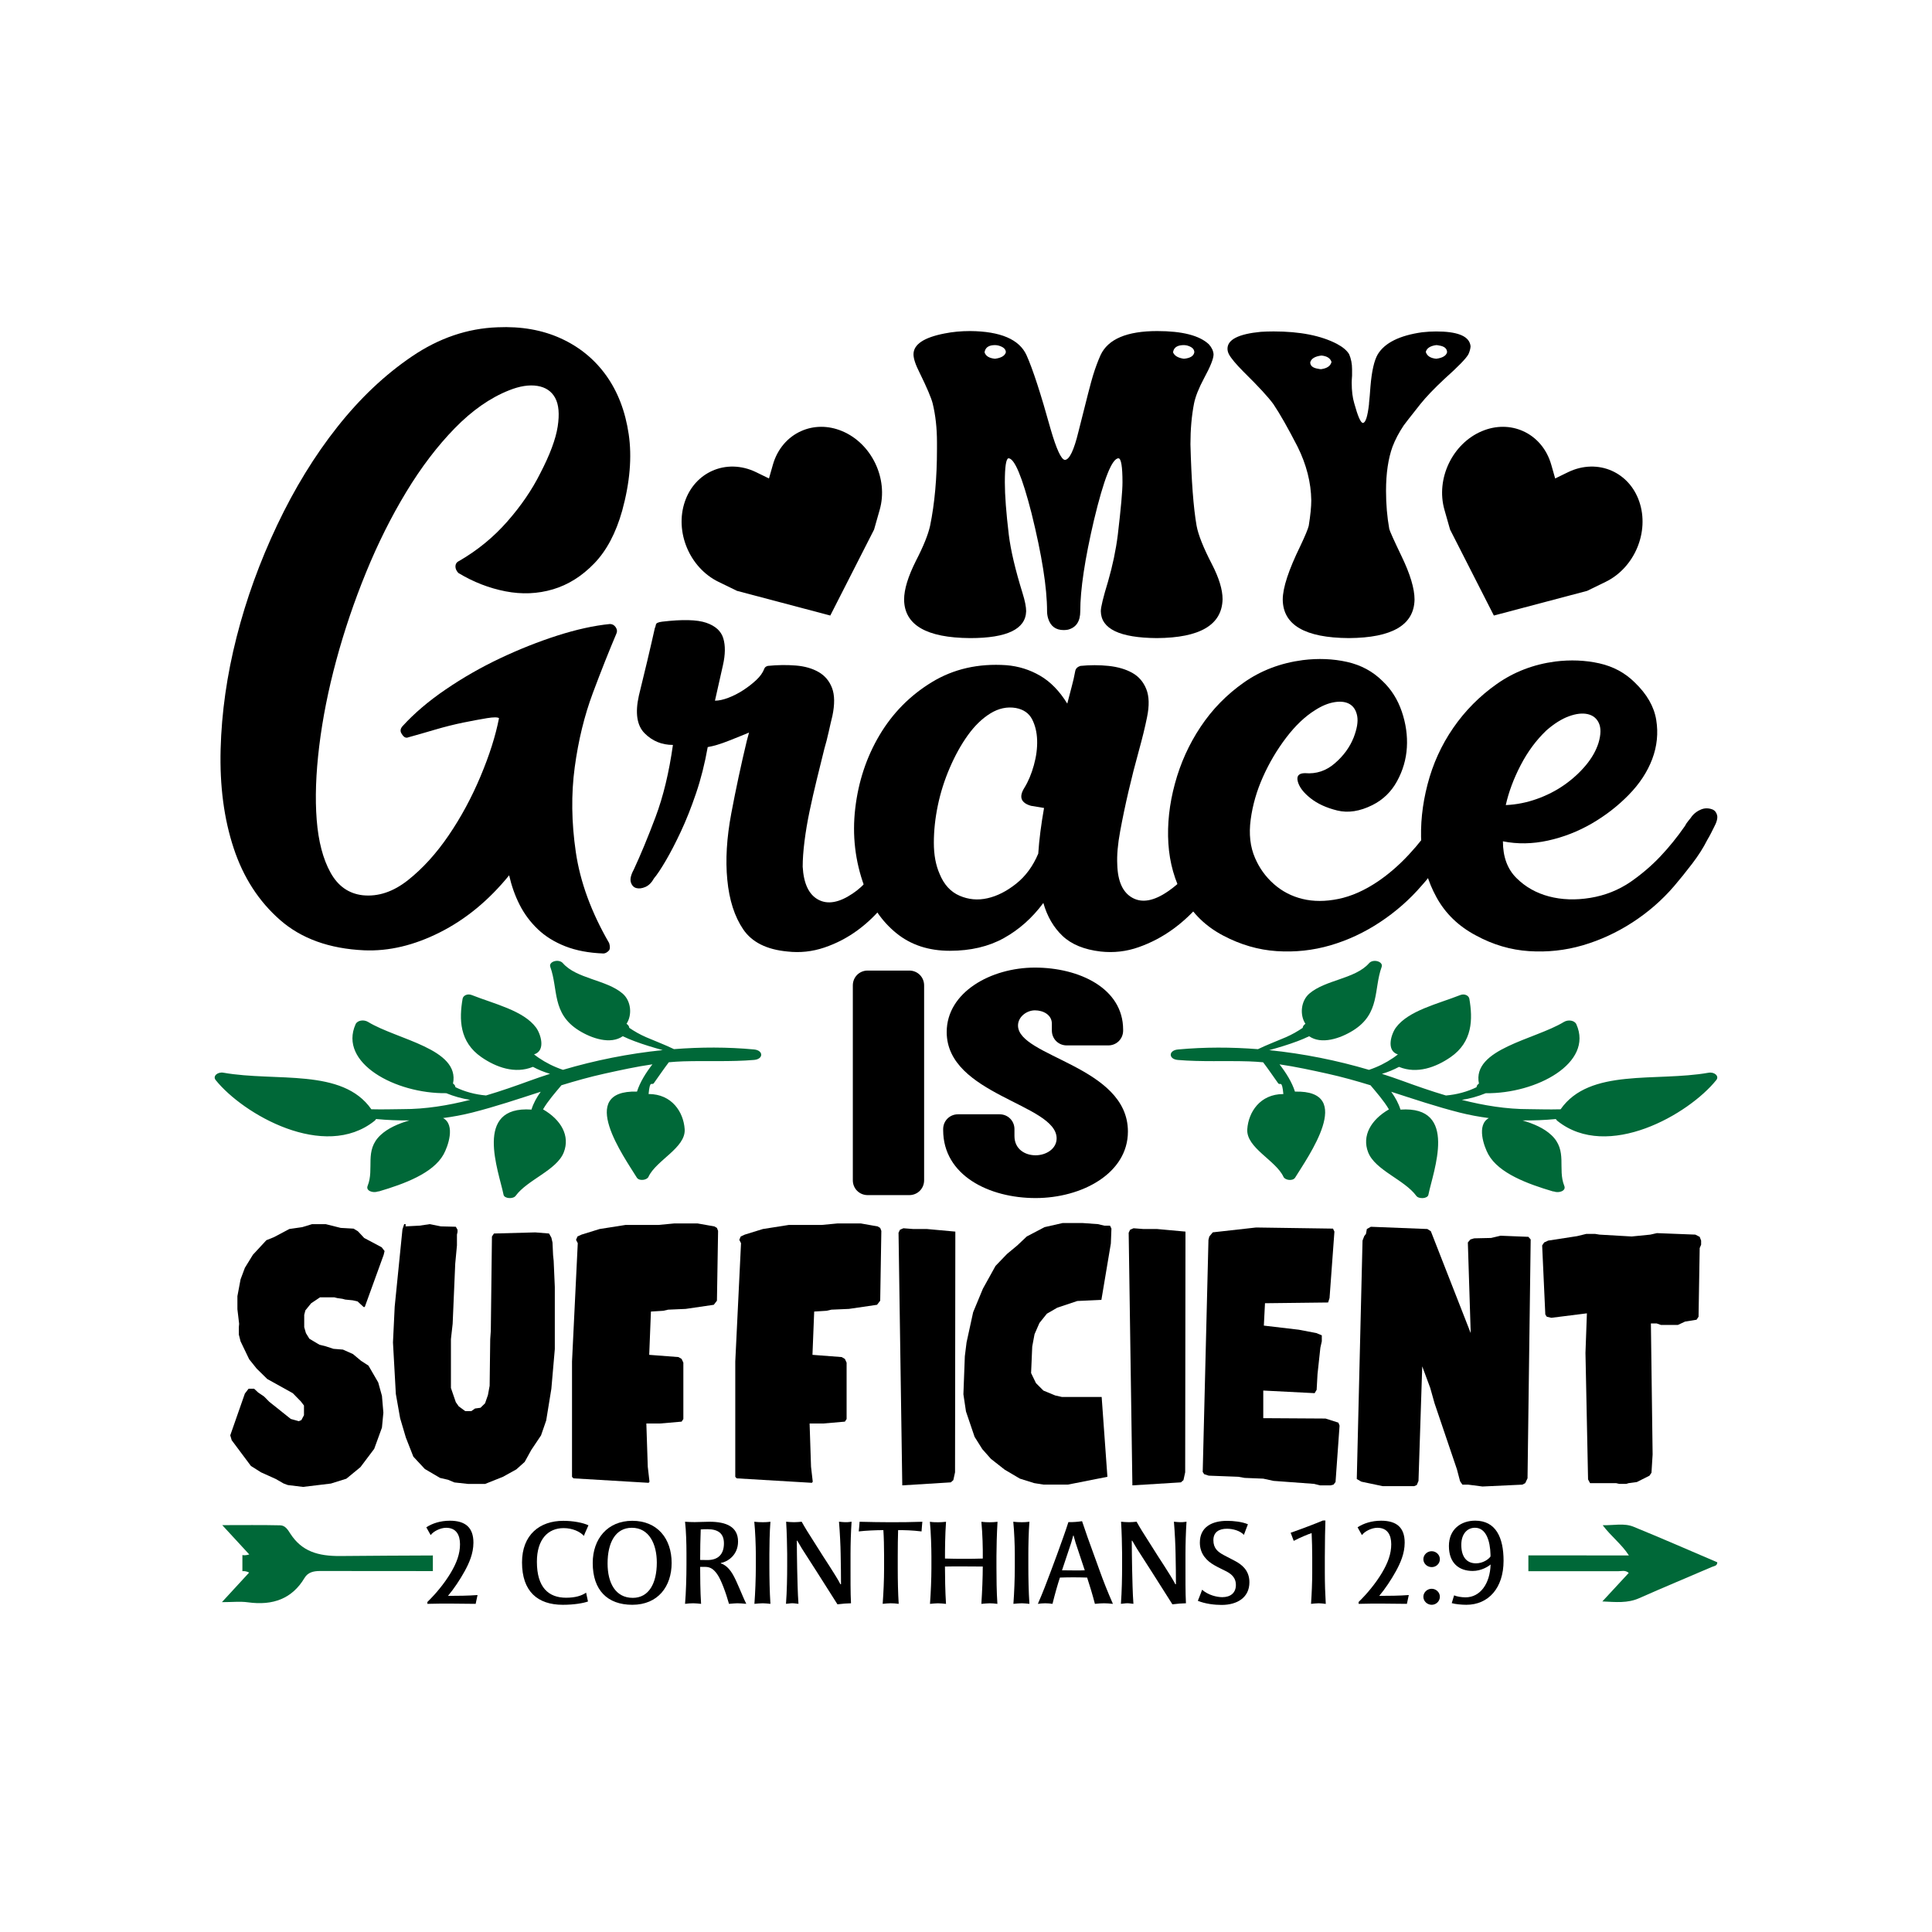
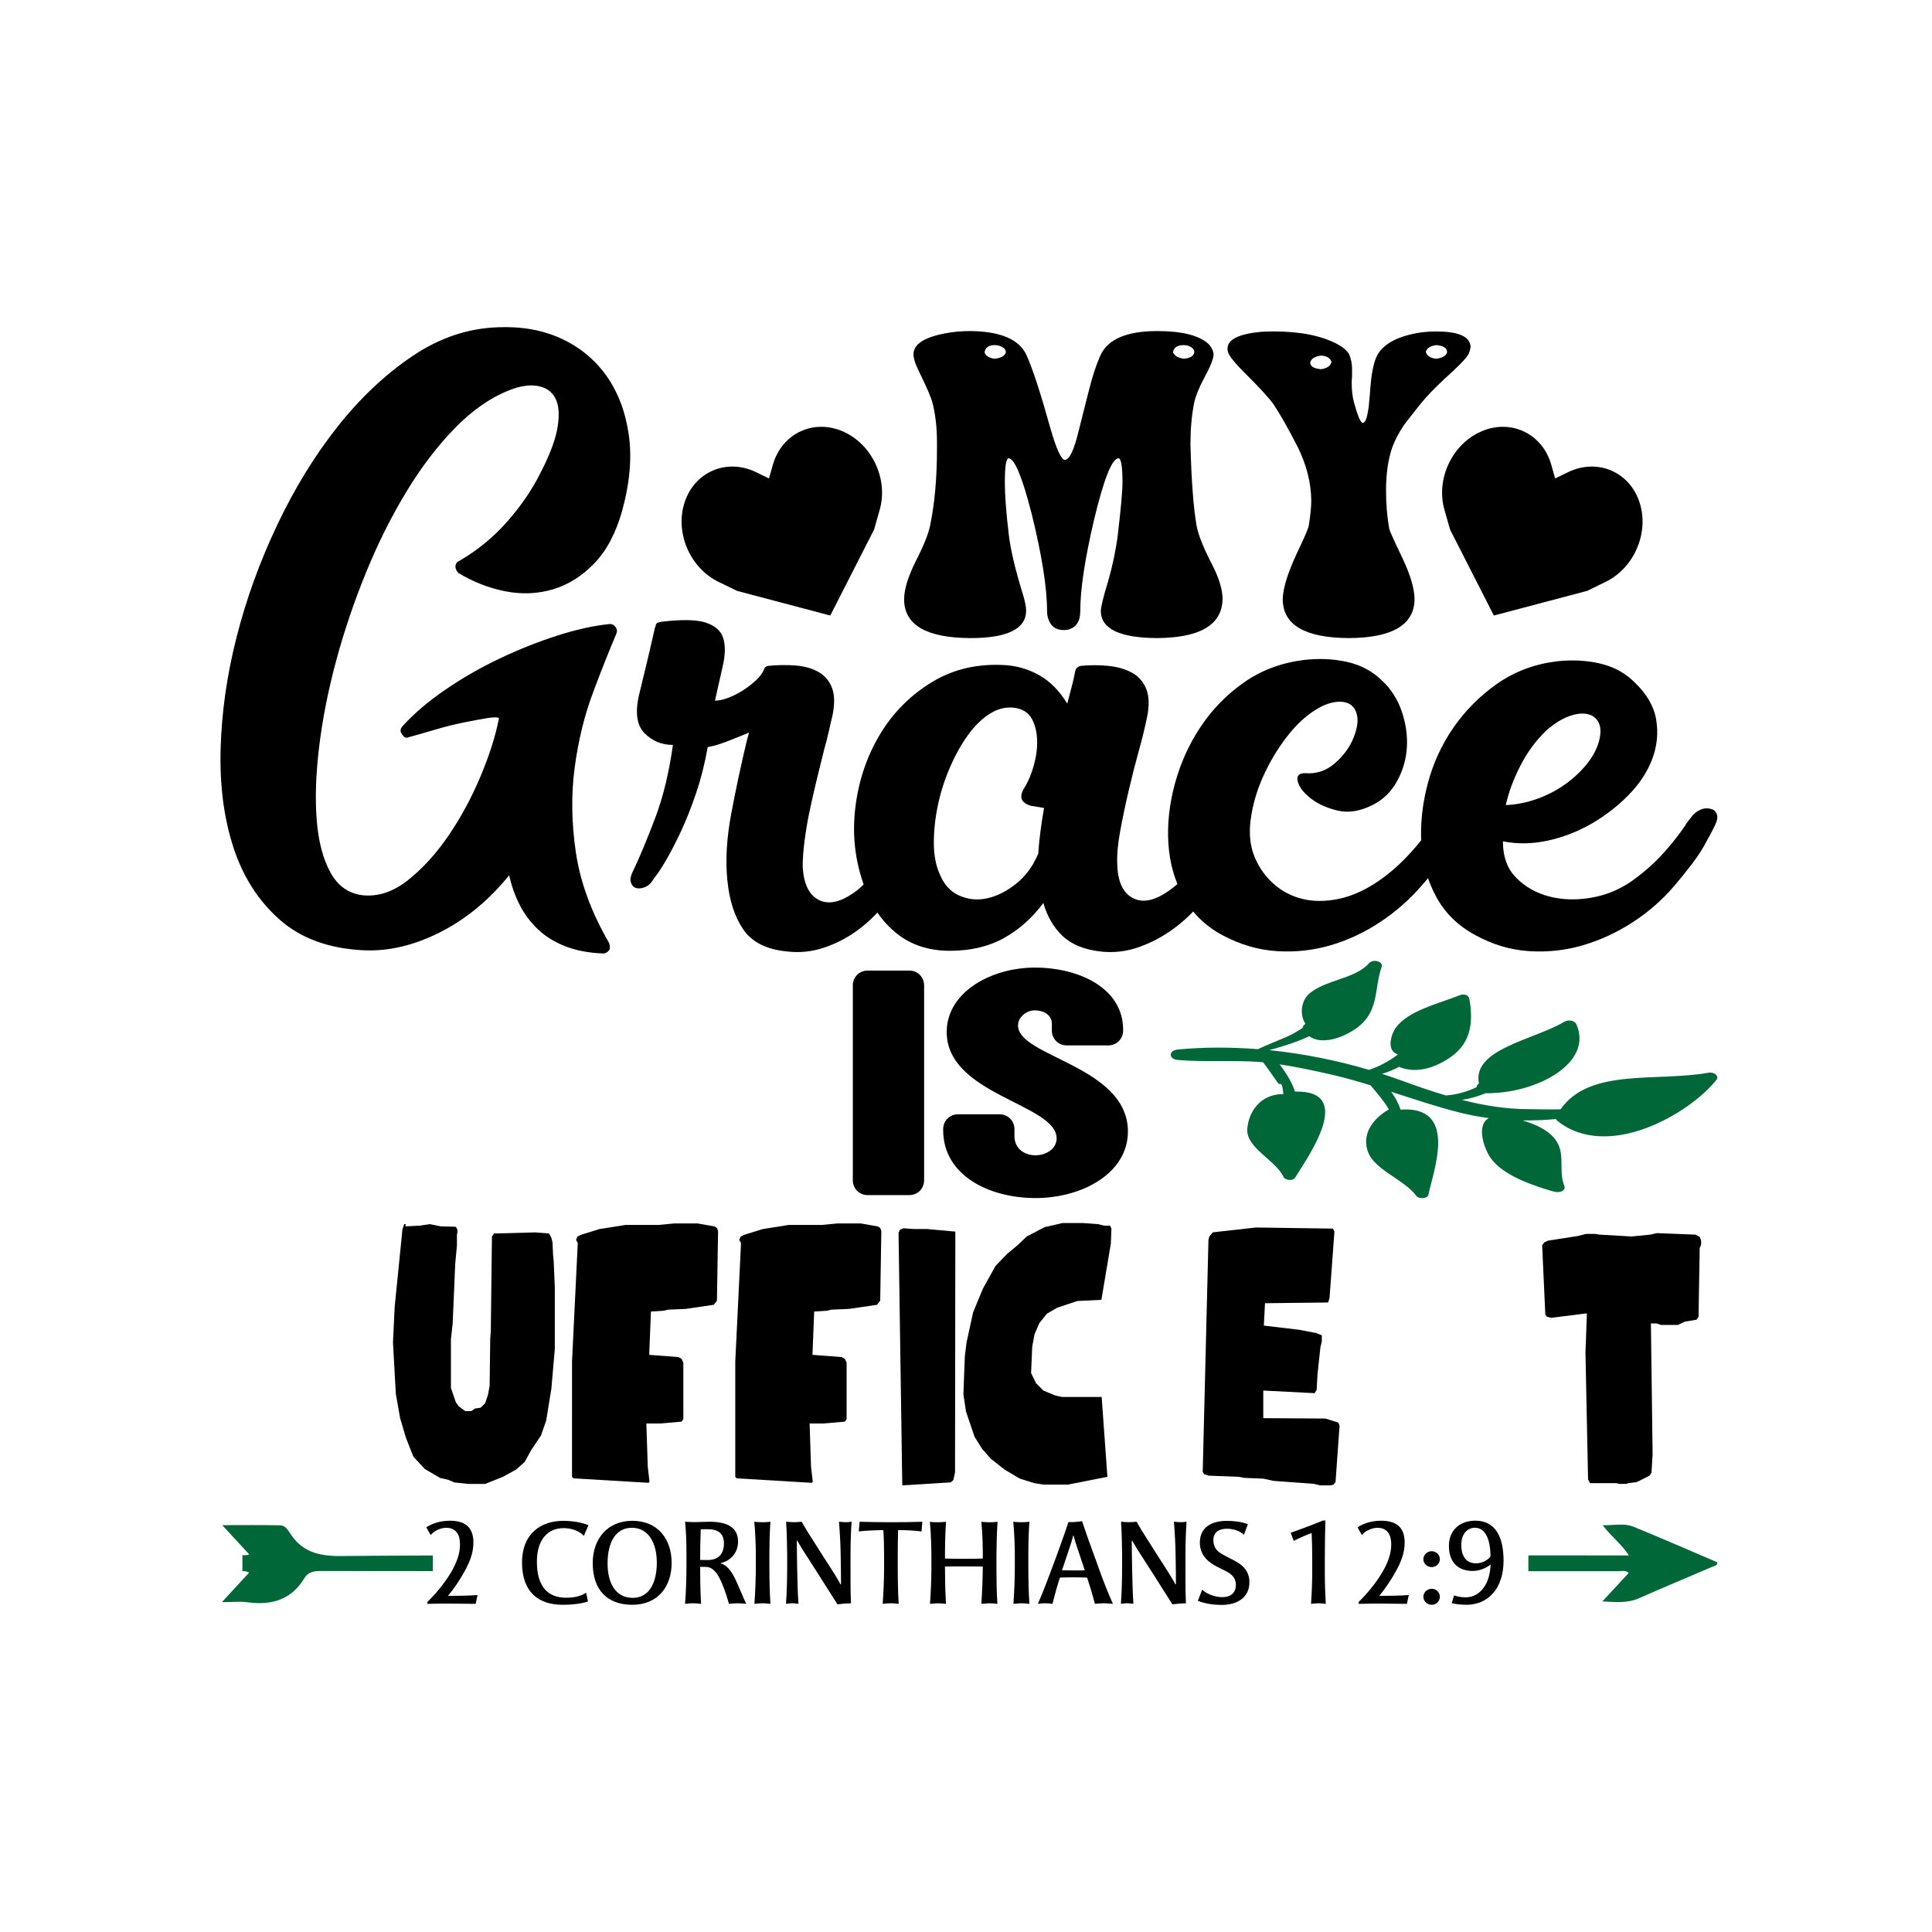
<svg xmlns="http://www.w3.org/2000/svg" version="1.1" id="Layer_1" x="0px" y="0px" viewBox="0 0 864 864" xml:space="preserve">
  <g>
    <g>
      <path d="M212.72,717.25c-2.95-0.05-8.01-0.11-11.11-0.11c-3.32,0-7.16,0-10.48,0.11v-0.84c3.74-3.63,7.59-8.27,10.43-13.01    c2.69-4.53,4.16-8.53,4.16-12.8c0-4.16-1.69-7.37-6.22-7.37c-2.53,0-5.69,1.58-6.9,3.27l-1.95-3.48    c2.63-1.74,6.27-2.95,10.53-2.95c6.95,0,10.54,3.06,10.54,9.8c0,4.95-2,9.27-3.9,12.75c-2.11,3.84-4.9,8.01-7.48,11.06    c3.95,0,9.22-0.05,13.22-0.37C213.3,714.67,212.87,716.36,212.72,717.25z" />
      <path d="M261.12,686.86c-1.69-1.9-5.11-3.48-9.06-3.48c-6.95,0-11.96,4.95-11.96,15.06c0,11.54,5.27,16.07,13.06,16.07    c4.16,0,6.95-0.9,8.95-2.26c0.37,1.68,0.53,2.42,0.84,3.95c-2.11,0.74-6.16,1.47-11.27,1.47c-11.27,0-18.23-6-18.23-18.96    c0-12.33,7.9-18.59,18.44-18.59c4.48,0,8.8,0.84,11.27,2C262.49,683.75,261.8,685.02,261.12,686.86z" />
      <path d="M282.77,717.67c-11.06,0-17.7-6.48-17.7-18.7c0-10.8,6.64-18.86,17.7-18.86c11.22,0,17.59,7.95,17.59,18.86    C300.36,709.41,294.3,717.67,282.77,717.67z M282.56,683.23c-7.38,0-10.85,6.74-10.85,15.96c0,8.85,3.64,15.38,11.27,15.38    c7.16,0,10.75-6.43,10.75-15.8C293.72,690.5,290.3,683.23,282.56,683.23z" />
      <path d="M329.7,716.99c-1.05,0-2.42,0.16-3.69,0.26c-1.32-4.69-3.48-10.8-5.32-13.33c-1.48-2.05-2.9-3.21-5.37-3.21    c-0.89,0-1.47,0-2.21,0c0,3.48,0.05,11.43,0.42,16.54c-1.16-0.11-2.32-0.26-3.48-0.26c-1.26,0-2.63,0.11-3.69,0.26    c0.42-5,0.63-12.01,0.63-17.44c0-1.26,0-3.58,0-5.21c0-4.27-0.16-10.06-0.63-14.07c1.69,0.11,2.79,0.16,4.32,0.16    c1.74,0,4.85-0.16,6.58-0.16c7.58,0,12.8,2.26,12.8,8.85c0,6.16-4.74,9.06-7.69,9.59v0.21c1.32,0.32,2.63,1.37,3.53,2.37    c1.32,1.42,2.32,3.32,3.37,5.58c1.11,2.37,1.9,4.42,2.84,6.53c0.53,1.21,1.05,2.48,1.63,3.58    C332.28,717.1,330.75,716.99,329.7,716.99z M316.37,683.86c-1.21,0-1.9,0-3,0.11c-0.16,3.42-0.26,9.64-0.26,13.64    c1.11,0.05,2.32,0.05,3.27,0.05c4.79,0,7.37-2.58,7.37-7.48C323.74,685.6,320.95,683.86,316.37,683.86z" />
      <path d="M341.12,716.99c-1.21,0-2.58,0.16-3.74,0.26c0.37-4.9,0.63-11.48,0.63-16.59c0-1.63,0-3.69,0-5.64    c0-3.58-0.26-10.43-0.69-14.49c1.21,0.16,2.63,0.21,3.85,0.21c1.05,0,2.26-0.05,3.37-0.21c-0.37,4.42-0.47,11.17-0.47,14.49    c0,2.32,0,3.79,0,5.64c0,4.79,0.11,11.27,0.47,16.59C343.39,717.15,342.39,716.99,341.12,716.99z" />
      <path d="M380.36,694.97c0,1.37,0,4.16,0,5.22c0,5-0.05,12.17,0.21,16.8c-1.37,0-4.21,0.21-6.06,0.47    c-3.27-5.16-6.74-10.64-9.06-14.28c-1.9-2.95-4.9-7.69-6.79-10.59c-0.63-1-1.58-2.74-2.11-3.58h-0.21    c0.05,3.06,0.05,9.11,0.16,12.64c0.11,4.21,0.21,10.75,0.58,15.59c-0.68-0.05-1.79-0.26-2.74-0.26c-0.95,0-1.95,0.21-2.84,0.26    c0.42-5.64,0.53-12.12,0.53-17.07c0-1.26,0-3.53,0-5.22c-0.05-4.32-0.16-9.74-0.47-14.43c1.26,0.11,2.21,0.21,3.58,0.21    c1.26,0,2.16-0.11,3.37-0.21c1.42,2.58,3.27,5.53,5.11,8.38c1.16,1.84,3.48,5.53,4.53,7.16c1.95,3,3.53,5.43,5.32,8.32    c0.63,1.05,1.79,2.9,2.37,4.11c0-0.05,0.26,0,0.26,0c0-3.37-0.05-9.16-0.16-13.64c-0.05-3.53-0.32-9.32-0.74-14.33    c1.26,0.11,2.05,0.21,2.79,0.21c0.84,0,1.53,0,2.84-0.21C380.52,685.12,380.36,690.5,380.36,694.97z" />
      <path d="M412.12,684.86c-4.37-0.53-7.64-0.58-10.48-0.58c-0.11,3.27-0.16,7.43-0.16,11.48c0,1.74,0,4.37,0,5.48    c0,5.53,0.11,11.06,0.42,16.01c-1.11-0.16-2.37-0.26-3.58-0.26c-1.26,0-2.42,0.16-3.58,0.26c0.37-5.11,0.63-10.53,0.63-16.01    c0-1.42,0-3.69,0-5.48c0-3.79-0.11-8.43-0.32-11.48c-3.21,0-8.01,0.21-11.01,0.58c0.11-1.16,0.32-3,0.37-4.32    c4.53,0.11,9.69,0.21,14.01,0.21c4.69,0,9.27-0.05,14.06-0.21C412.38,681.86,412.17,683.75,412.12,684.86z" />
      <path d="M445.62,695.82c0,1.84,0,3.95,0,5.27c0,4.53,0.05,10.74,0.42,16.17c-1.1-0.16-2.32-0.26-3.48-0.26    c-1.21,0-2.42,0.16-3.69,0.26c0.37-5.58,0.63-12.12,0.63-16.7c-3.11-0.05-5.85-0.05-8.27-0.05c-2.63,0-5.43-0.05-8.64,0.05    c0,4.16,0.11,11.32,0.47,16.7c-1-0.11-2.58-0.26-3.63-0.26s-2.48,0.16-3.53,0.26c0.37-5,0.63-11.59,0.63-15.8    c0-1.63,0-3.53,0-5.48c0-3.58-0.21-10.8-0.68-15.43c1.42,0.21,2.63,0.21,3.69,0.21c1.05,0,2.11-0.05,3.53-0.21    c-0.42,5.79-0.47,12.12-0.47,16.44c3.06,0.11,6.01,0.11,8.59,0.11c2.58,0,5.42,0,8.32-0.11c0.05-4.69-0.11-10.96-0.63-16.44    c1.21,0.16,2.58,0.21,3.69,0.21c1.11,0,2.26-0.05,3.53-0.21C445.78,685.75,445.62,692.23,445.62,695.82z" />
      <path d="M456.94,716.99c-1.21,0-2.58,0.16-3.74,0.26c0.37-4.9,0.63-11.48,0.63-16.59c0-1.63,0-3.69,0-5.64    c0-3.58-0.26-10.43-0.69-14.49c1.21,0.16,2.63,0.21,3.85,0.21c1.05,0,2.26-0.05,3.37-0.21c-0.37,4.42-0.48,11.17-0.48,14.49    c0,2.32,0,3.79,0,5.64c0,4.79,0.11,11.27,0.48,16.59C459.21,717.15,458.21,716.99,456.94,716.99z" />
      <path d="M493.76,716.99c-1.32,0-2.58,0.11-4.11,0.26c-1-3.9-2.48-8.74-3.48-11.75c-1.79-0.05-3.85-0.11-6.11-0.11    c-2.05,0-4.21,0.05-6.06,0.11c-0.95,2.84-2.26,7.43-3.32,11.75c-1.11-0.16-2.11-0.26-3.27-0.26c-1.26,0-2,0.11-3.27,0.26    c2.32-5.27,4.06-9.96,5.9-14.85c0.74-2,2.05-5.53,2.64-7.11c1.63-4.53,3.84-10.53,5.11-14.59c1.95,0.05,4.16-0.11,6.11-0.42    c1.47,4.42,3.42,9.96,5.16,14.64c0.48,1.21,2.05,5.74,2.48,6.85c1.89,5.32,3.79,10.06,6.16,15.49    C496.13,717.1,495.08,716.99,493.76,716.99z M481.01,689.92c-0.26-1-0.68-2.32-0.9-3.21h-0.16c-0.26,0.95-0.58,2.16-0.9,3.21    c-1.26,3.79-3,9.01-4.11,12.33c1.68,0.05,3.53,0.05,5.16,0.05c1.95,0,3.53,0.05,5.01-0.05    C483.86,698.5,482.22,693.55,481.01,689.92z" />
      <path d="M530.15,694.97c0,1.37,0,4.16,0,5.22c0,5-0.05,12.17,0.21,16.8c-1.37,0-4.21,0.21-6.06,0.47    c-3.26-5.16-6.74-10.64-9.06-14.28c-1.89-2.95-4.9-7.69-6.79-10.59c-0.63-1-1.58-2.74-2.11-3.58h-0.21    c0.05,3.06,0.05,9.11,0.16,12.64c0.11,4.21,0.21,10.75,0.58,15.59c-0.69-0.05-1.79-0.26-2.74-0.26c-0.95,0-1.95,0.21-2.85,0.26    c0.42-5.64,0.53-12.12,0.53-17.07c0-1.26,0-3.53,0-5.22c-0.05-4.32-0.16-9.74-0.47-14.43c1.26,0.11,2.21,0.21,3.58,0.21    c1.26,0,2.16-0.11,3.37-0.21c1.42,2.58,3.27,5.53,5.11,8.38c1.16,1.84,3.48,5.53,4.53,7.16c1.95,3,3.53,5.43,5.32,8.32    c0.63,1.05,1.79,2.9,2.37,4.11c0-0.05,0.26,0,0.26,0c0-3.37-0.05-9.16-0.16-13.64c-0.05-3.53-0.32-9.32-0.74-14.33    c1.26,0.11,2.05,0.21,2.79,0.21c0.84,0,1.53,0,2.84-0.21C530.31,685.12,530.15,690.5,530.15,694.97z" />
      <path d="M546.32,717.73c-3.16,0-7.32-0.47-10.64-1.84c0.74-2,1.21-2.9,1.9-4.95c2.85,2.48,6.69,3.32,9.06,3.32    c3.69,0,6.06-1.95,6.06-5.48c0-2.79-1.48-4.58-4.16-6c-2-1.05-3.37-1.58-5.53-2.84c-3.16-1.79-6.43-4.85-6.43-10.06    c0-7.06,5.48-9.75,12.17-9.75c2.9,0,6.79,0.42,9.32,1.53c-0.68,1.9-1,2.48-1.79,4.74c-1.69-1.84-4.9-2.74-7.59-2.74    c-3.42,0-6.06,1.42-6.06,5.11c0,3.63,1.95,5.21,4.58,6.64c1.42,0.79,3.63,1.84,5.16,2.69c2.64,1.42,6.37,3.95,6.37,9.48    C558.75,714.52,553.17,717.73,546.32,717.73z" />
      <path d="M589.72,716.99c-0.95,0-2.32,0.16-3.42,0.26c0.32-4.53,0.53-10.01,0.53-13.8c0-0.95,0-5.64,0-6.95    c0-3.58-0.11-7.74-0.26-10.9c-1.74,0.58-4.95,1.9-8.01,3.48l-1.37-3.63c4.85-1.69,10.95-4,14.43-5.48h1.11    c-0.11,2.48-0.26,10.22-0.26,16.33c0,2,0,5.53,0,7.01c0,4.95,0.16,9.43,0.42,13.96C591.93,717.15,590.72,716.99,589.72,716.99z" />
      <path d="M629.17,717.25c-2.95-0.05-8.01-0.11-11.11-0.11c-3.32,0-7.17,0-10.48,0.11v-0.84c3.74-3.63,7.59-8.27,10.43-13.01    c2.69-4.53,4.16-8.53,4.16-12.8c0-4.16-1.68-7.37-6.21-7.37c-2.53,0-5.69,1.58-6.9,3.27l-1.95-3.48    c2.63-1.74,6.27-2.95,10.53-2.95c6.95,0,10.54,3.06,10.54,9.8c0,4.95-2,9.27-3.9,12.75c-2.11,3.84-4.9,8.01-7.48,11.06    c3.95,0,9.22-0.05,13.22-0.37C629.75,714.67,629.33,716.36,629.17,717.25z" />
      <path d="M640.28,700.82c-2.05,0-3.74-1.58-3.74-3.53s1.68-3.58,3.69-3.58c2.05,0,3.69,1.63,3.69,3.58S642.28,700.82,640.28,700.82    z M640.28,717.67c-2.05,0-3.74-1.63-3.74-3.58c0-1.95,1.68-3.58,3.69-3.58c2.05,0,3.69,1.63,3.69,3.58    C643.91,716.04,642.28,717.67,640.28,717.67z" />
      <path d="M655.76,717.67c-2,0-4.95-0.26-6.53-0.74l1.05-3.48c1.16,0.53,3.37,0.89,5.11,0.89c6.58,0,10.95-6.11,11.22-14.7    c-0.95,0.84-4.11,2.9-8.01,2.9c-6.11,0-10.64-3.48-10.64-11.17c0-7.48,5.37-11.32,11.75-11.32c9.22,0,12.69,7.53,12.69,17.91    C672.41,710.2,665.61,717.67,655.76,717.67z M666.56,695.18c-0.16-5.95-1.9-11.96-6.95-11.96c-3.48,0-6.11,2.79-6.11,7.64    c0,5.27,2.32,8.27,6.58,8.27c3.06,0,5.64-1.79,6.48-3.06C666.56,695.66,666.56,695.61,666.56,695.18z" />
    </g>
    <g>
      <path d="M517.32,285.36c-16.58-0.12-24.92-4.13-25.03-12.03c0-1.79,1.07-6.22,3.23-13.28c2.04-7.06,3.5-14,4.36-20.82    c1.4-11.85,2.1-19.68,2.1-23.51c0-7.06-0.59-10.65-1.77-10.77c-2.91,0-6.57,9.22-10.98,27.64c-4.09,17.47-6.13,31.05-6.13,40.74    c0,4.55-1.83,7.3-5.49,8.26c-0.65,0.12-1.29,0.18-1.94,0.18c-3.55,0-5.87-1.73-6.94-5.21c-0.32-1.08-0.48-2.15-0.48-3.23    c0-10.53-2.32-25.13-6.94-43.8c-4.2-16.39-7.64-24.59-10.33-24.59c-1.08,0.24-1.61,3.83-1.61,10.77c0,5.74,0.59,13.58,1.78,23.51    c0.86,6.94,2.91,15.62,6.14,26.03c1.08,3.47,1.61,6.17,1.61,8.08c-0.22,8.02-8.56,12.03-25.03,12.03    c-19.59-0.12-29.44-5.86-29.55-17.23c0-4.55,1.78-10.35,5.33-17.41c3.34-6.46,5.43-11.67,6.3-15.62    c2.04-9.93,3.07-21.36,3.07-34.28v-3.05c0-6.34-0.65-12.14-1.94-17.41c-0.65-2.51-2.58-7.06-5.81-13.64    c-1.83-3.59-2.75-6.34-2.75-8.26c0-4.43,4.63-7.54,13.89-9.33c3.55-0.72,7.37-1.08,11.46-1.08c13.56,0.12,21.96,3.71,25.19,10.77    c2.8,6.22,6.4,17.29,10.82,33.21c2.58,8.86,4.68,13.4,6.3,13.64c2.04,0,4.09-4.25,6.14-12.74c3.55-14.24,5.7-22.56,6.46-24.95    c1.07-3.47,2.2-6.52,3.39-9.16c3.33-7.18,11.79-10.77,25.35-10.77c11.19,0,18.89,1.97,23.09,5.92c1.29,1.44,1.99,2.93,2.1,4.49    c0,1.92-1.4,5.45-4.2,10.59c-2.37,4.43-3.88,8.2-4.52,11.31c-1.08,5.51-1.62,11.61-1.62,18.31c0.43,16.28,1.34,28.42,2.75,36.44    c0.75,4.07,3.01,9.76,6.78,17.05c3.23,6.22,4.84,11.49,4.84,15.8C546.49,279.44,536.69,285.24,517.32,285.36z M440.29,157.56    c0.54,1.68,2.1,2.63,4.68,2.87c2.8-0.36,4.41-1.32,4.85-2.87c0-1.44-1.13-2.45-3.39-3.05c-0.54-0.12-1.03-0.18-1.45-0.18    c-2.48,0-3.98,0.84-4.52,2.51C440.35,157.2,440.29,157.44,440.29,157.56z M524.59,157.56c0.64,1.56,2.26,2.51,4.84,2.87    c2.8-0.24,4.36-1.19,4.68-2.87c0-1.44-1.08-2.45-3.23-3.05c-0.54-0.12-1.03-0.18-1.45-0.18c-2.58,0-4.14,0.84-4.68,2.51    C524.64,157.2,524.59,157.44,524.59,157.56z" />
      <path d="M616.14,158.46c3.12-5.14,9.74-8.44,19.86-9.87c2.15-0.24,4.25-0.36,6.3-0.36c9.15,0,14.21,1.92,15.18,5.74    c0.11,0.36,0.16,0.72,0.16,1.08c-0.11,1.08-0.43,2.22-0.97,3.41c-1.08,1.92-4.63,5.56-10.66,10.95    c-4.63,4.31-8.23,8.08-10.82,11.31c-4.74,5.98-7.21,9.15-7.43,9.51c-2.16,3.23-3.82,6.4-5.01,9.51    c-1.94,5.38-2.91,11.97-2.91,19.74c0,5.99,0.48,11.67,1.45,17.05c0.21,0.96,2.04,5.02,5.49,12.21c3.87,8.02,5.81,14.48,5.81,19.39    c-0.22,11.37-10.01,17.11-29.39,17.23c-19.6-0.12-29.44-5.86-29.55-17.23c0-5.26,2.64-13.28,7.91-24.05    c2.15-4.55,3.39-7.54,3.72-8.98c0.75-4.67,1.13-8.44,1.13-11.31c-0.11-8.02-2.16-16.03-6.14-24.05    c-4.31-8.38-7.91-14.72-10.82-19.03c-2.26-3.11-6.67-7.9-13.24-14.36c-3.45-3.47-5.65-6.1-6.62-7.9    c-0.43-0.84-0.65-1.67-0.65-2.51c0-4.07,4.95-6.58,14.86-7.54c1.83-0.12,3.77-0.18,5.81-0.18c11.73,0,21.15,1.86,28.26,5.56    c2.69,1.44,4.52,2.99,5.49,4.67c0.86,2.04,1.29,4.25,1.29,6.64c0,0.6,0,1.56,0,2.87c-0.11,1.44-0.16,2.51-0.16,3.23    c0,3.59,0.38,6.64,1.13,9.15c1.61,5.86,2.9,8.79,3.87,8.79c1.18,0,2.1-2.81,2.74-8.44c0-0.12,0-0.24,0-0.36    c0.21-1.91,0.43-4.43,0.65-7.54C613.45,166,614.53,161.21,616.14,158.46z M590.95,159c-2.91,0.36-4.58,1.38-5.01,3.05    c0,1.56,1.18,2.51,3.55,2.87c0.54,0.12,0.97,0.18,1.29,0.18c2.69-0.36,4.25-1.44,4.68-3.23    C594.93,160.19,593.43,159.24,590.95,159z M637.62,157.38c0.54,1.8,2.1,2.81,4.68,3.05c2.8-0.36,4.41-1.32,4.84-2.87    c0-1.67-1.19-2.69-3.55-3.05c-0.54-0.12-0.97-0.18-1.29-0.18C639.61,154.69,638.05,155.71,637.62,157.38z" />
    </g>
    <g>
-       <path d="M126.84,663.43l-3.47-2l-6.67-3.01l-4.49-2.84l-8.6-11.52l-0.64-2.17l6.54-18.69l1.67-2.17h2.44l1.8,1.67l2.69,1.84    l2.31,2.34l9.62,7.68l3.59,1l1.15-0.5l1.16-2.17v-4.34l-1.41-1.84l-3.59-3.67l-11.42-6.34l-4.75-4.67l-3.34-4.17l-3.85-8.01    l-0.77-3.01v-3.34l0.13-1.5l-0.77-6.51v-5.84l1.41-7.51l1.93-5.17l3.59-5.84l6.03-6.51l3.34-1.34l6.93-3.67l5.77-0.83l4.36-1.33    h6.16l6.67,1.67l5.77,0.33l1.92,1.17l2.82,3.01l7.83,4.17l1.28,1.67l-0.39,1.67l-8.47,23.36h-0.51l-2.69-2.5l-2.18-0.5l-3.34-0.33    l-1.28-0.34l-2.31-0.33l-1.28-0.33h-6.42l-3.98,2.67l-2.57,3.17l-0.51,2v5.51l0.77,2.67l1.54,2.5l4.49,2.67l2.69,0.67l3.59,1.17    l4.23,0.34l4.49,2l3.59,3l3.34,2.17l4.36,7.51l1.67,6.01l0.64,7.51l-0.64,6.68l-3.46,9.51l-6.16,8.18l-6.29,5.17l-6.93,2.17    l-12.45,1.5l-6.8-0.83L126.84,663.43z" />
      <path d="M200.37,661.76l-3.59-0.83l-6.8-4l-5.13-5.51l-3.34-8.51l-2.57-8.68l-1.92-10.85l-1.28-23.03l0.77-16.02l3.47-34.55    l0.77-2.34h0.64v1l6.29-0.33l4.49-0.67l5,1l6.67,0.17l0.77,1.34v1l-0.26,1.17v4.84l-0.77,8.18l-1.15,26.87l-0.77,6.84v21.86    l2.18,6.34l1.28,1.84l2.95,2.17h2.69l1.67-1.17l2.44-0.33l2.05-2l1.28-3.67l0.77-4.17l0.26-20.86l0.26-3.67l0.51-42.22l0.9-1.34    l18.48-0.5l6.16,0.5l1.03,1.84l0.51,2.17l0.26,5.67l0.26,2.5l0.51,11.68v27.87l-1.54,17.69l-2.31,14.19l-2.31,6.68l-4.36,6.51    l-2.95,5.34l-3.72,3.34l-6.03,3.34l-7.95,3.17h-7.57l-6.16-0.67L200.37,661.76z" />
      <path d="M255.81,608.86l2.57-52.9l-0.77-1.5l0.64-1.5l1.8-0.83l8.08-2.5l11.68-1.84h14.76l7.06-0.67h10.27l7.57,1.34l1.15,0.67    l0.51,1.33l-0.51,31.21l-1.41,1.84l-12.58,1.84l-7.83,0.34l-2.18,0.5l-5.52,0.34l-0.77,19.36l13.09,1l1.41,0.83l0.77,1.67v25.2    l-0.77,1.17l-9.62,0.83h-6.16l0.64,19.36l0.77,6.67l-0.39,0.5l-33.62-2l-0.64-0.67V608.86z" />
      <path d="M328.82,608.86l2.57-52.9l-0.77-1.5l0.64-1.5l1.8-0.83l8.08-2.5l11.68-1.84h14.76l7.06-0.67h10.27l7.57,1.34l1.15,0.67    l0.51,1.33l-0.51,31.21l-1.41,1.84l-12.58,1.84l-7.83,0.34l-2.18,0.5l-5.52,0.34l-0.77,19.36l13.09,1l1.41,0.83l0.77,1.67v25.2    l-0.77,1.17l-9.62,0.83h-6.16l0.64,19.36l0.77,6.67l-0.39,0.5l-33.62-2l-0.64-0.67V608.86z" />
      <path d="M401.83,551.28l0.64-1.33l1.54-0.67l4.23,0.33h6.16l12.83,1.17l-0.13,107.64l-0.77,3.5l-1.15,1l-21.68,1.34L401.83,551.28    z" />
      <path d="M456.11,661.26l-6.8-4.01l-6.16-4.84l-3.85-4.34l-3.46-5.51l-3.85-11.35l-1.15-7.68l0.64-17.02l0.77-6.17l2.95-13.52    l4.36-10.51l5.64-10.18l5.13-5.34l4.62-3.84l4.23-4l7.96-4.17l8.09-1.84h8.85l6.93,0.5l2.82,0.67h2.57l0.64,1.33l-0.26,6.67    l-4.23,25.2l-10.78,0.5l-8.98,3.01l-4.62,2.67l-3.34,4.17l-2.18,5.01l-1.03,5.51l-0.51,11.85l2.18,4.51l3.34,3.34l5.26,2.17    l2.95,0.67h17.83l2.57,35.71l-17.71,3.5h-10.78l-4.23-0.67L456.11,661.26z" />
-       <path d="M504.75,551.28l0.64-1.33l1.54-0.67l4.23,0.33h6.16l12.83,1.17l-0.13,107.64l-0.77,3.5l-1.15,1l-21.69,1.34L504.75,551.28    z" />
      <path d="M569.55,662.26l-4.62-1l-8.34-0.34l-2.82-0.5l-13.22-0.5l-2.05-0.67l-0.64-1l2.57-103.8l0.39-1.5l1.54-1.84l19.37-2.17    l34.39,0.5l0.64,1.33l-2.18,29.71l-0.64,2l-28.23,0.33l-0.51,10.01l15.65,1.84l7.83,1.5l2.44,1v2.67l-0.64,2.84l-1.28,11.85    l-0.39,7.01l-0.9,1.5l-22.97-1.17v12.35l27.84,0.17l5.77,1.84l0.51,1.34l-1.8,25.2l-0.9,1.17l-1.28,0.33h-4.75l-2.69-0.67    L569.55,662.26z" />
-       <path d="M606.76,661.43l2.57-106.64l0.77-2l0.77-1l0.39-2.17l1.8-1l25.28,1l1.54,1l17.83,45.56l-1.28-40.55l1.15-1.34l1.67-0.5    l7.57-0.17l4.23-1l12.45,0.5l1.03,1.17l-1.41,106.81l-1.03,2.17l-1.28,0.67l-17.83,0.83l-6.42-0.83h-2.57l-1.03-1.5l-1.41-5.34    l-10.01-29.54l-1.92-6.84l-3.59-9.68l-1.67,51.23l-0.77,1.84l-1.16,0.5h-14.11l-9.5-2L606.76,661.43z" />
      <path d="M711.09,663.27l-0.9-1.67l-1.16-56.58l0.64-17.69l-15.91,2l-2.05-0.5l-0.64-1l-1.41-30.87l0.9-1.33l1.8-0.83l12.96-2    l4.1-1h3.85l2.05,0.33l14.37,0.83l8.34-0.83l2.95-0.67l17.2,0.67l1.93,1l0.64,1.67v1.84l-0.64,1.5l-0.51,30.71l-0.9,1.34    l-5.13,0.83l-3.21,1.5h-7.57l-1.93-0.67h-2.57l0.77,58.58l-0.51,8.18l-0.9,1.33l-5.64,2.84l-3.72,0.5l-1.03,0.33h-3.08l-1.41-0.33    H711.09z" />
    </g>
    <g>
      <path d="M406.63,434.04c3.72,0,6.64,2.92,6.64,6.64v87.14c0,3.72-2.92,6.64-6.64,6.64h-18.6c-3.72,0-6.64-2.92-6.64-6.64v-87.14    c0-3.72,2.92-6.64,6.64-6.64H406.63z" />
      <path d="M423.37,461.53c0-17.8,19.79-28.82,39.45-28.82c19.66,0,39.45,9.16,39.45,27.76v0.4c0,3.72-2.92,6.64-6.64,6.64h-18.59    c-3.72,0-6.64-2.92-6.64-6.64v-3.06c0-3.98-3.85-5.98-7.57-5.98c-3.72,0-7.57,2.92-7.57,6.78c0,14.08,49.15,18.06,49.15,47.42    c0,18.73-20.59,29.75-41.31,29.75c-20.72,0-41.31-10.09-41.31-30.42v-0.4c0-3.72,2.92-6.64,6.64-6.64h18.6    c3.72,0,6.64,2.92,6.64,6.64v3.06c0,5.84,4.65,8.63,9.43,8.63c4.78,0,9.43-2.92,9.43-7.57    C472.51,493.68,423.37,489.7,423.37,461.53z" />
    </g>
    <g>
      <g>
        <path d="M205.31,250.88c8.21-4.75,15.4-10.64,21.56-17.66c6.16-7.01,11.07-14.21,14.75-21.58c4.32-8.32,6.91-15.28,7.78-20.87     c0.86-5.59,0.49-9.87-1.13-12.84c-1.62-2.97-4.27-4.75-7.94-5.35c-3.68-0.59-7.89,0.06-12.64,1.96     c-8.43,3.33-16.53,8.98-24.31,16.95c-7.78,7.97-15.02,17.48-21.72,28.54c-6.7,11.06-12.7,23.07-17.99,36.03     c-5.3,12.97-9.72,26.04-13.29,39.24c-3.57,13.2-6.11,25.99-7.62,38.35c-1.51,12.37-1.89,23.37-1.13,33     c0.75,9.63,2.81,17.48,6.16,23.54c3.35,6.07,8.16,9.45,14.43,10.17c6.91,0.71,13.67-1.55,20.26-6.78     c6.59-5.23,12.64-11.89,18.15-19.98c5.51-8.08,10.26-16.88,14.26-26.4c4-9.51,6.75-18.19,8.27-26.04c-0.65-0.47-2.43-0.47-5.35,0     c-2.92,0.48-6.43,1.13-10.54,1.96c-4.11,0.84-8.38,1.91-12.8,3.21c-4.43,1.31-8.38,2.44-11.83,3.39c-1.08,0.48-2.06,0-2.92-1.43     c-0.87-1.19-0.76-2.37,0.32-3.57c5.19-5.71,11.61-11.18,19.29-16.41c7.67-5.23,15.77-9.87,24.31-13.91     c8.54-4.04,17.07-7.43,25.61-10.17c8.53-2.73,16.37-4.46,23.5-5.17c1.08,0,1.95,0.48,2.59,1.43c0.65,0.95,0.75,1.91,0.32,2.85     c-3.24,7.62-6.76,16.47-10.54,26.58c-3.78,10.11-6.48,21.17-8.1,33.18c-1.62,12.01-1.46,24.68,0.49,37.99     c1.95,13.32,6.91,26.87,14.91,40.67c0.43,1.43,0.43,2.5,0,3.21c-0.87,0.95-1.73,1.43-2.59,1.43c-6.48-0.24-12.16-1.31-17.02-3.21     c-4.86-1.91-8.97-4.46-12.32-7.67c-3.35-3.21-6.05-6.84-8.1-10.88c-2.06-4.05-3.62-8.45-4.7-13.2     c-9.08,11.18-19.4,19.68-30.96,25.51c-11.56,5.83-22.85,8.5-33.88,8.03c-15.56-0.71-28.1-5.23-37.6-13.56     c-9.51-8.33-16.43-19.02-20.75-32.11c-4.33-13.08-6.27-27.83-5.84-44.24c0.43-16.41,2.81-33.12,7.13-50.12     c4.32-17,10.37-33.71,18.15-50.12c7.78-16.41,16.75-31.04,26.91-43.88c10.15-12.84,21.28-23.37,33.39-31.57     c12.1-8.21,24.85-12.54,38.25-13.02c10.59-0.47,20.04,1.19,28.36,4.99c8.32,3.81,15.07,9.34,20.26,16.59     c5.19,7.26,8.54,16,10.05,26.22c1.51,10.23,0.54,21.64-2.92,34.25c-2.81,9.99-6.97,17.84-12.48,23.54     c-5.51,5.71-11.67,9.58-18.48,11.6c-6.81,2.02-13.89,2.32-21.23,0.89c-7.35-1.43-14.37-4.16-21.07-8.21     c-0.87-0.95-1.3-1.9-1.3-2.85C203.69,252.19,204.22,251.36,205.31,250.88z" />
      </g>
      <g>
        <path d="M402.07,372.36c0.65-1.3,1.57-1.89,2.76-1.78c1.19,0.11,2.11,0.87,2.75,2.27c0.65,1.41,0.86,3.52,0.65,6.32     c-0.22,2.81-1.3,6.27-3.24,10.37c-2.38,4.97-5.4,9.78-9.08,14.43c-3.68,4.65-7.78,8.65-12.32,11.99     c-4.54,3.35-9.51,5.95-14.91,7.78c-5.4,1.83-10.92,2.43-16.53,1.78c-9.29-0.86-15.88-4.16-19.77-9.89     c-3.89-5.72-6.27-13.13-7.13-22.21c-0.87-8.86-0.27-18.75,1.78-29.66c2.05-10.91,4.38-21.77,6.97-32.58l0.97-3.57     c-2.59,1.08-5.67,2.33-9.24,3.73c-3.57,1.41-6.65,2.33-9.24,2.76c-1.3,7.35-3.03,14.21-5.19,20.58     c-2.16,6.38-4.43,12.11-6.81,17.18c-2.38,5.08-4.65,9.46-6.81,13.13c-2.16,3.68-3.89,6.27-5.19,7.78     c-1.08,1.95-2.38,3.24-3.89,3.89c-1.51,0.65-2.87,0.81-4.05,0.49c-1.19-0.32-2-1.19-2.43-2.59c-0.43-1.4,0-3.29,1.3-5.67     c3.02-6.48,6.27-14.31,9.73-23.5c3.45-9.18,6.05-19.94,7.78-32.25c-4.97,0-9.19-1.73-12.64-5.19c-3.46-3.45-4.33-9.08-2.59-16.86     c1.08-4.32,2.32-9.45,3.73-15.4c1.4-5.94,2.54-10.86,3.4-14.75c0.21-0.43,0.37-0.97,0.49-1.62c0.11-0.65,1.02-1.08,2.75-1.3     c9.08-1.08,15.67-0.92,19.77,0.49c4.1,1.41,6.65,3.73,7.62,6.97c0.97,3.24,0.92,7.24-0.16,11.99     c-1.08,4.76-2.27,10.05-3.57,15.88c1.73,0,3.73-0.43,6-1.3c2.27-0.86,4.48-2,6.64-3.4c2.16-1.4,4.1-2.92,5.84-4.54     c1.73-1.62,2.92-3.29,3.57-5.02c0.21-0.65,0.75-1.08,1.62-1.3c4.32-0.43,8.48-0.49,12.48-0.16c4,0.32,7.4,1.3,10.21,2.92     c2.81,1.62,4.81,4,6,7.13c1.19,3.14,1.24,7.29,0.16,12.48c-0.44,1.73-0.97,4.05-1.62,6.97s-1.3,5.46-1.95,7.62     c-1.08,4.33-2.22,8.91-3.4,13.78c-1.19,4.86-2.27,9.62-3.24,14.26c-0.97,4.65-1.73,9.13-2.27,13.45     c-0.54,4.33-0.81,8.1-0.81,11.35c0.43,7.57,2.75,12.48,6.97,14.75c4.21,2.27,9.35,1.35,15.4-2.75c2.59-1.73,4.97-3.89,7.13-6.48     c2.16-2.59,4.1-5.19,5.83-7.78c1.73-2.59,3.24-5.08,4.54-7.46C400.13,375.49,401.21,373.65,402.07,372.36z" />
      </g>
      <g>
        <path d="M543.73,370.74c0.65-1.3,1.56-1.89,2.76-1.78c1.19,0.11,2.11,0.92,2.76,2.43c0.65,1.51,0.86,3.68,0.65,6.48     c-0.22,2.81-1.3,6.38-3.24,10.7c-2.38,5.19-5.46,10.11-9.24,14.75c-3.78,4.65-8.05,8.7-12.8,12.16c-4.76,3.46-9.89,6.16-15.4,8.1     c-5.51,1.95-11.18,2.59-17.02,1.95c-7.35-0.86-13.02-3.19-17.02-6.97c-4-3.78-6.86-8.7-8.59-14.75     c-4.97,6.7-10.86,11.94-17.67,15.72c-6.81,3.78-14.86,5.67-24.15,5.67c-9.51,0-17.51-2.64-23.99-7.94     c-6.48-5.29-11.24-12.26-14.26-20.91c-4.11-11.23-5.46-22.85-4.05-34.85c1.4-11.99,5.02-22.9,10.86-32.74     c5.84-9.83,13.61-17.72,23.34-23.66c9.72-5.94,20.85-8.48,33.39-7.62c5.4,0.44,10.42,2,15.07,4.7c4.64,2.7,8.7,6.86,12.16,12.48     c0.65-2.59,1.3-5.08,1.95-7.46c0.65-2.38,1.19-4.75,1.62-7.13c0.21-1.08,0.97-1.83,2.27-2.27c4.32-0.43,8.53-0.43,12.64,0     c4.1,0.44,7.62,1.46,10.54,3.08s5.02,4.05,6.32,7.29c1.3,3.24,1.4,7.46,0.32,12.64c-0.87,4.33-2.11,9.4-3.73,15.24     c-1.62,5.83-3.13,11.78-4.54,17.83c-1.41,6.05-2.65,11.99-3.73,17.83c-1.08,5.84-1.51,10.81-1.3,14.91     c0.21,7.57,2.48,12.54,6.81,14.91c4.32,2.38,9.61,1.41,15.89-2.92c5.4-3.67,9.89-8.48,13.45-14.43     C539.36,378.25,542,373.76,543.73,370.74z M464.31,381.76c0.21-3.24,0.54-6.53,0.97-9.89c0.43-3.35,0.97-6.86,1.62-10.54     l-5.84-0.97c-4.54-1.3-5.51-4-2.92-8.1c1.73-2.81,3.13-6.16,4.21-10.05c1.08-3.89,1.57-7.62,1.46-11.18     c-0.11-3.57-0.87-6.7-2.27-9.4c-1.41-2.7-3.84-4.38-7.29-5.02c-3.89-0.65-7.67,0.16-11.35,2.43c-3.68,2.27-7.02,5.51-10.05,9.72     c-3.03,4.21-5.73,9.08-8.1,14.59c-2.38,5.51-4.16,11.13-5.35,16.86c-1.19,5.73-1.78,11.3-1.78,16.69c0,5.4,0.86,10.05,2.59,13.94     c1.94,4.76,4.91,8,8.91,9.73c4,1.73,8.16,2.11,12.48,1.13c4.32-0.97,8.59-3.13,12.8-6.48     C458.64,391.86,461.93,387.38,464.31,381.76z" />
      </g>
      <g>
        <path d="M647.79,361.66c1.95-0.43,3.84-0.27,5.67,0.49c1.83,0.76,2.32,2.33,1.46,4.7c-0.44,1.08-0.97,2.27-1.62,3.56     c-0.65,1.3-1.52,2.81-2.59,4.54c-1.73,3.03-4.05,6.65-6.97,10.86c-2.92,4.21-5.57,7.62-7.94,10.21     c-5.4,6.27-11.62,11.73-18.64,16.37c-7.02,4.65-14.43,8.1-22.2,10.37c-7.78,2.27-15.78,3.13-23.99,2.59     c-8.21-0.54-16.21-2.86-23.99-6.97c-7.78-4.1-13.67-9.83-17.67-17.18c-4-7.34-6.27-15.34-6.81-23.99     c-0.54-8.64,0.43-17.56,2.92-26.74c2.48-9.18,6.32-17.67,11.51-25.45c5.18-7.78,11.61-14.37,19.29-19.77     c7.67-5.4,16.48-8.75,26.42-10.05c6.91-0.86,13.5-0.59,19.77,0.81c6.27,1.41,11.56,4.27,15.89,8.59     c3.89,3.68,6.75,8.22,8.59,13.61c1.83,5.4,2.59,10.75,2.27,16.05c-0.32,5.3-1.78,10.32-4.38,15.07     c-2.59,4.76-6.27,8.32-11.02,10.7c-5.62,2.81-10.86,3.62-15.72,2.43c-4.86-1.19-8.86-3.02-11.99-5.51     c-3.13-2.48-5.02-4.97-5.67-7.46c-0.65-2.48,0.43-3.73,3.24-3.73c4.97,0.44,9.4-1.02,13.29-4.38c3.89-3.35,6.7-7.18,8.43-11.51     c1.51-3.89,2.05-7.08,1.62-9.56c-0.44-2.48-1.51-4.26-3.24-5.35c-1.73-1.08-4-1.4-6.81-0.97c-2.81,0.44-5.73,1.62-8.75,3.57     c-4.54,2.81-8.86,6.92-12.97,12.32c-4.11,5.4-7.57,11.24-10.37,17.51c-2.81,6.27-4.65,12.64-5.51,19.13     c-0.87,6.48-0.22,12.21,1.95,17.18c1.95,4.54,4.75,8.43,8.43,11.67c3.67,3.24,7.94,5.46,12.8,6.64c4.86,1.19,10.21,1.19,16.05,0     c5.83-1.19,11.78-3.83,17.83-7.94c4.75-3.24,9.29-7.18,13.62-11.83c4.32-4.64,8.1-9.45,11.34-14.43     c1.08-1.73,2.11-3.08,3.08-4.05C645.36,362.79,646.49,362.1,647.79,361.66z" />
      </g>
      <g>
        <path d="M765.79,361.98c1.08,0.44,1.78,1.3,2.11,2.59c0.32,1.3-0.16,3.13-1.46,5.51c-0.44,0.87-0.87,1.73-1.3,2.59     c-0.44,0.87-0.97,1.84-1.62,2.92c-1.73,3.46-4,7.03-6.81,10.7c-2.81,3.68-5.51,7.03-8.1,10.05c-5.4,6.27-11.62,11.67-18.64,16.21     c-7.02,4.54-14.43,7.94-22.2,10.21c-7.78,2.27-15.78,3.13-23.99,2.59c-8.21-0.54-16.1-2.86-23.66-6.97     c-7.78-4.1-13.67-9.77-17.67-17.02c-4-7.24-6.27-15.18-6.81-23.83c-0.54-8.64,0.37-17.56,2.76-26.74     c2.37-9.18,6.21-17.61,11.51-25.29c5.29-7.67,11.78-14.21,19.45-19.61c7.67-5.4,16.37-8.75,26.09-10.05     c6.91-0.86,13.5-0.59,19.77,0.81c6.27,1.41,11.56,4.27,15.89,8.59c5.4,5.19,8.59,10.75,9.56,16.69     c0.97,5.95,0.37,11.78-1.78,17.51c-2.16,5.73-5.67,11.08-10.54,16.05c-4.86,4.97-10.37,9.24-16.53,12.81     c-6.16,3.56-12.7,6.11-19.61,7.62c-6.92,1.51-13.61,1.62-20.1,0.32c0,6.92,2,12.37,6,16.37c4,4,8.86,6.76,14.59,8.27     c5.72,1.51,11.88,1.73,18.48,0.65c6.59-1.08,12.59-3.45,17.99-7.13c4.97-3.45,9.4-7.24,13.29-11.35     c3.89-4.1,7.56-8.64,11.02-13.61c0.43-0.86,0.97-1.67,1.62-2.43c0.65-0.75,1.19-1.46,1.62-2.11c1.08-1.3,2.43-2.27,4.05-2.92     C762.38,361.33,764.06,361.33,765.79,361.98z M691.55,326.65c-4.54,4.33-8.38,9.51-11.51,15.56c-3.14,6.05-5.35,11.99-6.65,17.83     c4.75-0.21,9.4-1.13,13.94-2.76c4.54-1.62,8.64-3.73,12.32-6.32c3.67-2.59,6.86-5.51,9.56-8.75c2.7-3.24,4.59-6.59,5.67-10.05     c1.08-3.67,1.13-6.59,0.16-8.75c-0.97-2.16-2.65-3.51-5.02-4.05c-2.38-0.54-5.19-0.21-8.43,0.97     C698.36,321.52,695.01,323.63,691.55,326.65z" />
      </g>
    </g>
    <g>
      <g>
        <path fill="#006838" d="M764.05,479.73c-23.57,4.17-53.16-2.23-66.14,16.35c-5.36,0.16-10.86-0.06-14.04-0.06     c-10.23,0.03-20.36-1.66-30.14-4.15c3.71-0.56,7.34-1.61,10.7-2.98c22.71,0.28,48.26-13.52,40.53-30.83     c-0.79-1.77-3.67-2.2-5.58-1.04c-13.05,7.94-41.2,12-37.99,27.56c-0.66,0.4-1.02,0.99-1.08,1.62c-4.09,2.01-8.77,3.29-13.68,3.71     c-6.71-1.99-13.23-4.27-19.46-6.55c-3-1.1-6.06-2.13-9.16-3.13c2.7-0.78,5.22-1.83,7.63-3.12c8.02,3.3,16.48,0.2,23.04-4.33     c9.94-6.86,9.98-17.05,8.42-26.13c-0.24-1.41-2.13-2.43-4.09-1.65c-10,3.95-23.14,6.92-28.76,14.55     c-2.03,2.75-4.53,10.31,0.89,11.99c-0.7,0.54-1.4,1.08-2.11,1.56c-3.26,2.2-6.76,3.98-10.81,5.34     c-14.25-4.21-29.31-7.26-44.61-8.81c4.3-1.19,8.53-2.46,12.65-4.01c1.64-0.62,3.45-1.36,5.2-2.21c5.47,3.83,13.91,1.02,19.7-2.61     c12.13-7.61,9.11-18.4,12.72-28.39c0.86-2.4-3.78-3.76-5.62-1.67c-6.14,7.03-19.47,7.39-26.69,13.57     c-3.81,3.26-4.42,9.49-1.78,13.55c-0.7,0.46-1.18,1.09-1.22,1.8c-2.25,1.52-4.65,2.94-7.61,4.22c-4.14,1.79-8.41,3.37-12.39,5.31     c-11.91-0.94-23.93-0.96-35.8,0.14c-4.26,0.4-4.3,4.33,0,4.69c10.49,0.89,21.17,0.29,31.73,0.63c2.16,0.07,4.28,0.22,6.38,0.41     c2.19,2.86,4.58,6.39,6.66,9.3c0.99,1.37,1.75-1.83,2.39,4.9c-0.01,0-0.02,0-0.03,0c-10.42,0-15.6,8.13-16.11,15.72     c-0.56,8.35,12.78,13.9,16.2,21.33c0.68,1.48,4.17,2.02,5.22,0.3c5.55-9.07,27.23-39.17-0.1-38.44     c-1.34-4.22-3.96-8.39-6.9-12.19c7.24,1.06,14.31,2.6,21.47,4.18c6.58,1.46,12.94,3.25,19.22,5.18c2.76,3.31,6,6.96,8.23,10.78     c-8.11,4.69-12.14,11.85-9.29,19.19c3.12,8.03,16.26,12.26,21.54,19.49c1.09,1.5,5.05,1.31,5.41-0.5     c2.11-10.5,13.66-39.92-12.49-38.08c-0.82-2.74-2.34-5.48-4.14-7.98c10.11,3.27,20.16,6.66,30.67,9.32     c4.27,1.08,8.61,1.87,12.99,2.45c-5.64,3.05-2.17,12.74-0.22,16.25c4.7,8.48,17.62,13.2,28.82,16.52     c0.17,0.05,0.33,0.04,0.5,0.06c2.24,0.83,5.55-0.27,4.65-2.49c-3.12-7.73,1.59-15.79-5.76-22.71c-3.32-3.13-7.94-5.12-12.95-6.58     c4.97,0.05,9.95-0.14,14.93-0.62c0.15,0.29,0.38,0.57,0.71,0.84c22.44,17.93,58.77-2.96,71.05-18.3     C768.94,481.26,766.72,479.26,764.05,479.73z" />
      </g>
    </g>
    <g>
      <g>
-         <path fill="#006838" d="M96.42,482.97c12.28,15.34,48.61,36.23,71.05,18.3c0.34-0.27,0.56-0.55,0.71-0.84     c4.98,0.48,9.97,0.68,14.93,0.62c-5.02,1.47-9.63,3.46-12.95,6.58c-7.35,6.92-2.63,14.98-5.76,22.71     c-0.9,2.22,2.4,3.32,4.65,2.49c0.17-0.02,0.33-0.01,0.5-0.06c11.21-3.32,24.12-8.04,28.82-16.52c1.95-3.51,5.42-13.2-0.22-16.25     c4.38-0.58,8.72-1.37,12.99-2.45c10.51-2.66,20.56-6.05,30.68-9.32c-1.8,2.5-3.32,5.24-4.14,7.98     c-26.16-1.84-14.6,27.58-12.49,38.08c0.36,1.81,4.32,2,5.41,0.5c5.28-7.23,18.42-11.46,21.54-19.49     c2.86-7.35-1.18-14.5-9.29-19.19c2.23-3.83,5.47-7.48,8.23-10.78c6.28-1.93,12.64-3.72,19.22-5.18     c7.15-1.58,14.22-3.13,21.47-4.18c-2.94,3.8-5.56,7.98-6.9,12.19c-27.33-0.73-5.65,29.37-0.1,38.44c1.05,1.72,4.54,1.18,5.22-0.3     c3.42-7.43,16.76-12.98,16.2-21.33c-0.5-7.59-5.68-15.72-16.11-15.72c-0.01,0-0.02,0-0.03,0c0.64-6.73,1.41-3.53,2.39-4.9     c2.08-2.91,4.47-6.43,6.66-9.3c2.11-0.19,4.23-0.34,6.38-0.41c10.56-0.33,21.24,0.26,31.73-0.63c4.3-0.36,4.26-4.29,0-4.69     c-11.87-1.11-23.89-1.08-35.8-0.14c-3.98-1.94-8.25-3.52-12.39-5.31c-2.97-1.28-5.36-2.7-7.61-4.22     c-0.04-0.71-0.52-1.34-1.22-1.8c2.64-4.05,2.04-10.28-1.78-13.55c-7.22-6.18-20.55-6.54-26.69-13.57     c-1.83-2.1-6.48-0.73-5.62,1.67c3.61,9.99,0.59,20.78,12.72,28.39c5.78,3.63,14.23,6.44,19.7,2.61c1.75,0.85,3.56,1.6,5.2,2.21     c4.12,1.55,8.35,2.82,12.65,4.01c-15.3,1.55-30.36,4.6-44.61,8.81c-4.05-1.36-7.55-3.14-10.81-5.34     c-0.71-0.48-1.41-1.02-2.11-1.56c5.42-1.68,2.92-9.24,0.89-11.99c-5.62-7.63-18.75-10.59-28.76-14.55     c-1.96-0.77-3.85,0.24-4.09,1.65c-1.56,9.08-1.52,19.26,8.42,26.13c6.55,4.52,15.02,7.63,23.04,4.33c2.4,1.3,4.93,2.34,7.63,3.12     c-3.09,1-6.16,2.03-9.16,3.13c-6.23,2.28-12.74,4.56-19.46,6.55c-4.91-0.43-9.59-1.7-13.68-3.71c-0.06-0.62-0.42-1.21-1.08-1.62     c3.21-15.56-24.94-19.61-37.99-27.56c-1.92-1.17-4.8-0.73-5.58,1.04c-7.73,17.31,17.82,31.11,40.53,30.83     c3.36,1.37,6.99,2.42,10.7,2.98c-9.78,2.49-19.9,4.18-30.14,4.15c-3.18-0.01-8.68,0.22-14.04,0.06     c-12.98-18.58-42.57-12.18-66.14-16.35C97.28,479.26,95.06,481.26,96.42,482.97z" />
-       </g>
+         </g>
    </g>
    <g>
      <path d="M733.08,224.28c-2.24-6.53-6.73-11.26-12.22-13.72c-5.9-2.64-12.97-2.64-19.68,0.63l-5.7,2.78l-1.74-6.11    c-2.04-7.18-6.75-12.45-12.66-15.08c-5.49-2.46-12.01-2.64-18.37,0.04c-13.19,5.55-20.69,21.29-16.75,35.15l2.52,8.86l19.58,38.44    l41.7-11.03l8.28-4.03C731.01,253.9,737.74,237.82,733.08,224.28z" />
    </g>
    <g>
      <path d="M306.29,224.28c2.24-6.53,6.73-11.26,12.22-13.72c5.9-2.64,12.97-2.64,19.68,0.63l5.7,2.78l1.74-6.11    c2.04-7.18,6.75-12.45,12.66-15.08c5.49-2.46,12.01-2.64,18.37,0.04c13.19,5.55,20.69,21.29,16.75,35.15l-2.52,8.86l-19.58,38.44    l-41.7-11.03l-8.28-4.03C308.36,253.9,301.63,237.82,306.29,224.28z" />
    </g>
    <g>
      <path fill="#006838" d="M193.59,695.61c-13.76,0.05-27.51,0.12-41.26,0.25c-10.21,0.1-17.38-2.13-22.46-9.96    c-1.04-1.6-2.23-3.72-4.53-3.77c-8.31-0.19-16.62-0.08-25.95-0.08c4.49,4.87,8.22,8.91,12.09,13.11c-1.21,0.37-2.2,0.43-3.08,0.28    v7.2c0.88-0.1,1.88,0.05,3.02,0.62c-3.85,4.18-7.6,8.26-12.18,13.23c4.69,0,8.22-0.4,11.6,0.07c11.32,1.57,19.84-1.68,25.35-10.9    c1.45-2.42,3.82-3.11,7-3.1c16.8,0.03,33.59,0.03,50.39,0.04V695.61z" />
    </g>
    <g>
      <path fill="#006838" d="M730.53,682.77c-4.22-1.73-8.8-0.59-13.8-0.68c3.86,5.09,8.49,8.49,11.72,13.51h-4.68    c-13.42,0-26.85-0.01-40.27-0.03v7.07c13.36,0,26.72,0.01,40.08,0.02c1.51,0,3.24-0.63,4.8,0.76c-3.82,4.13-7.59,8.2-11.8,12.75    c6.01,0.28,11.25,0.87,16.46-1.45c10.79-4.8,21.73-9.31,32.58-14c0.88-0.38,2.35-0.4,2.37-2.05    C755.55,693.35,743.12,687.91,730.53,682.77z" />
    </g>
  </g>
</svg>